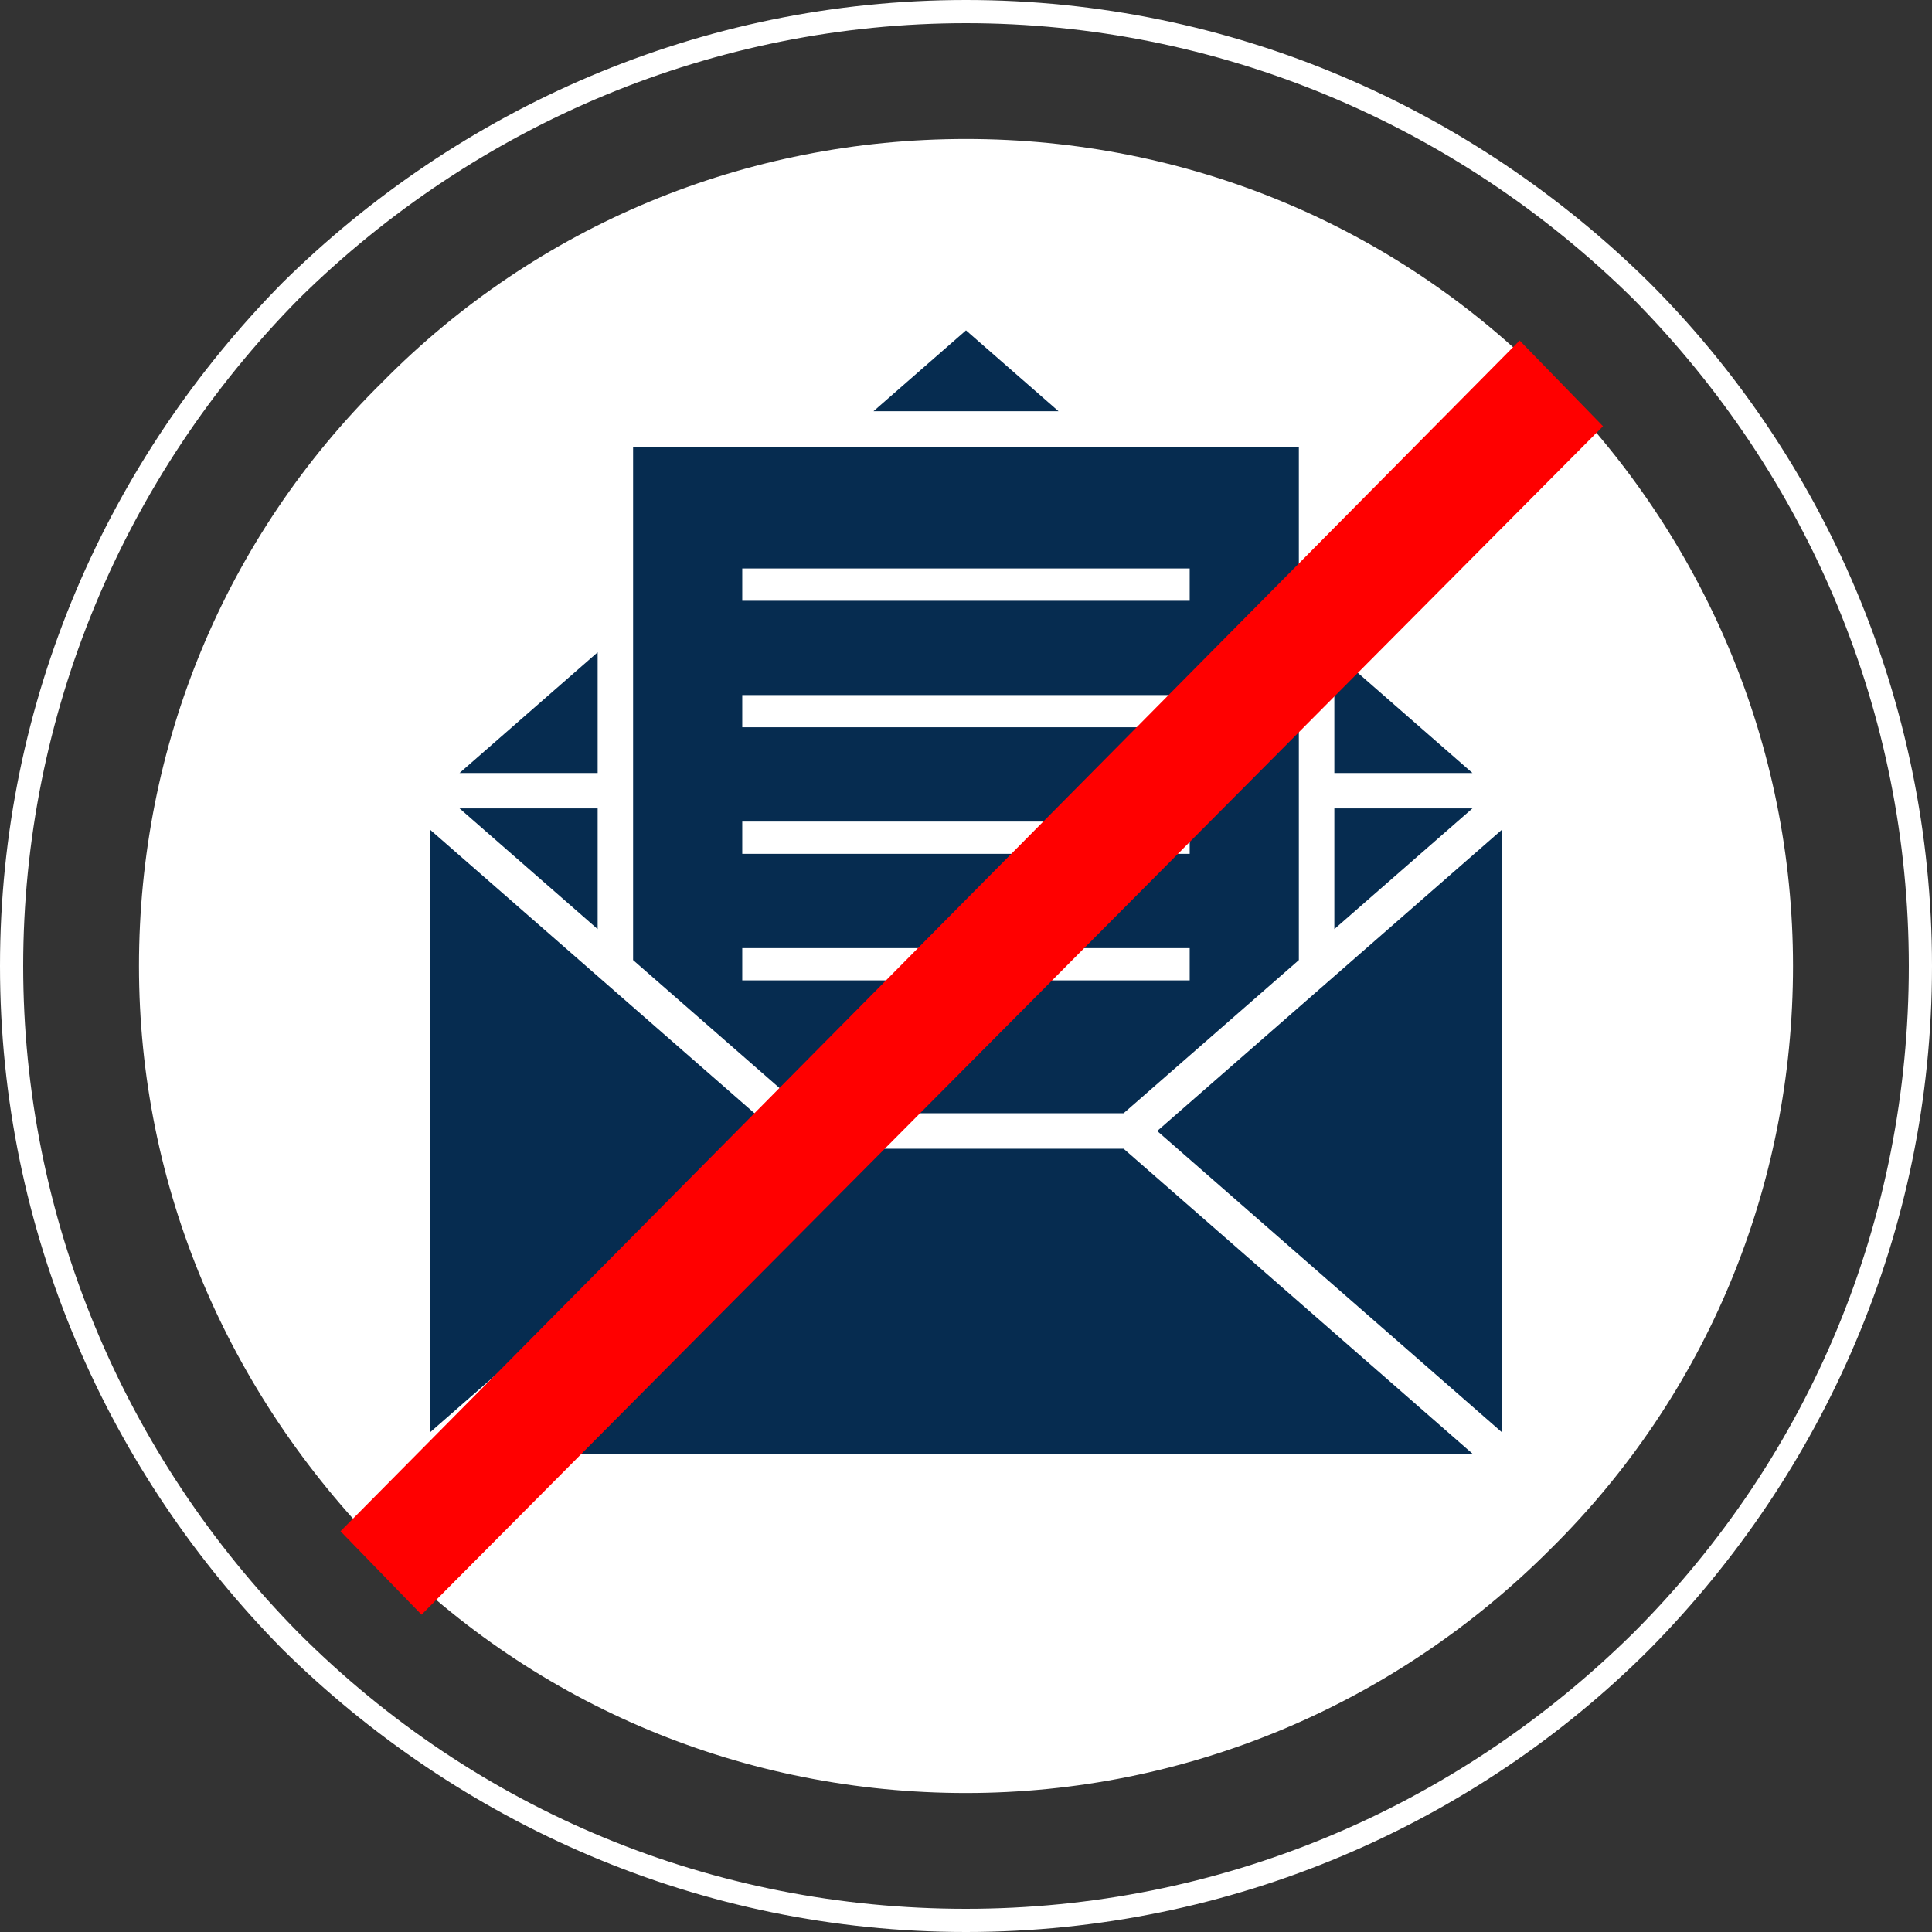
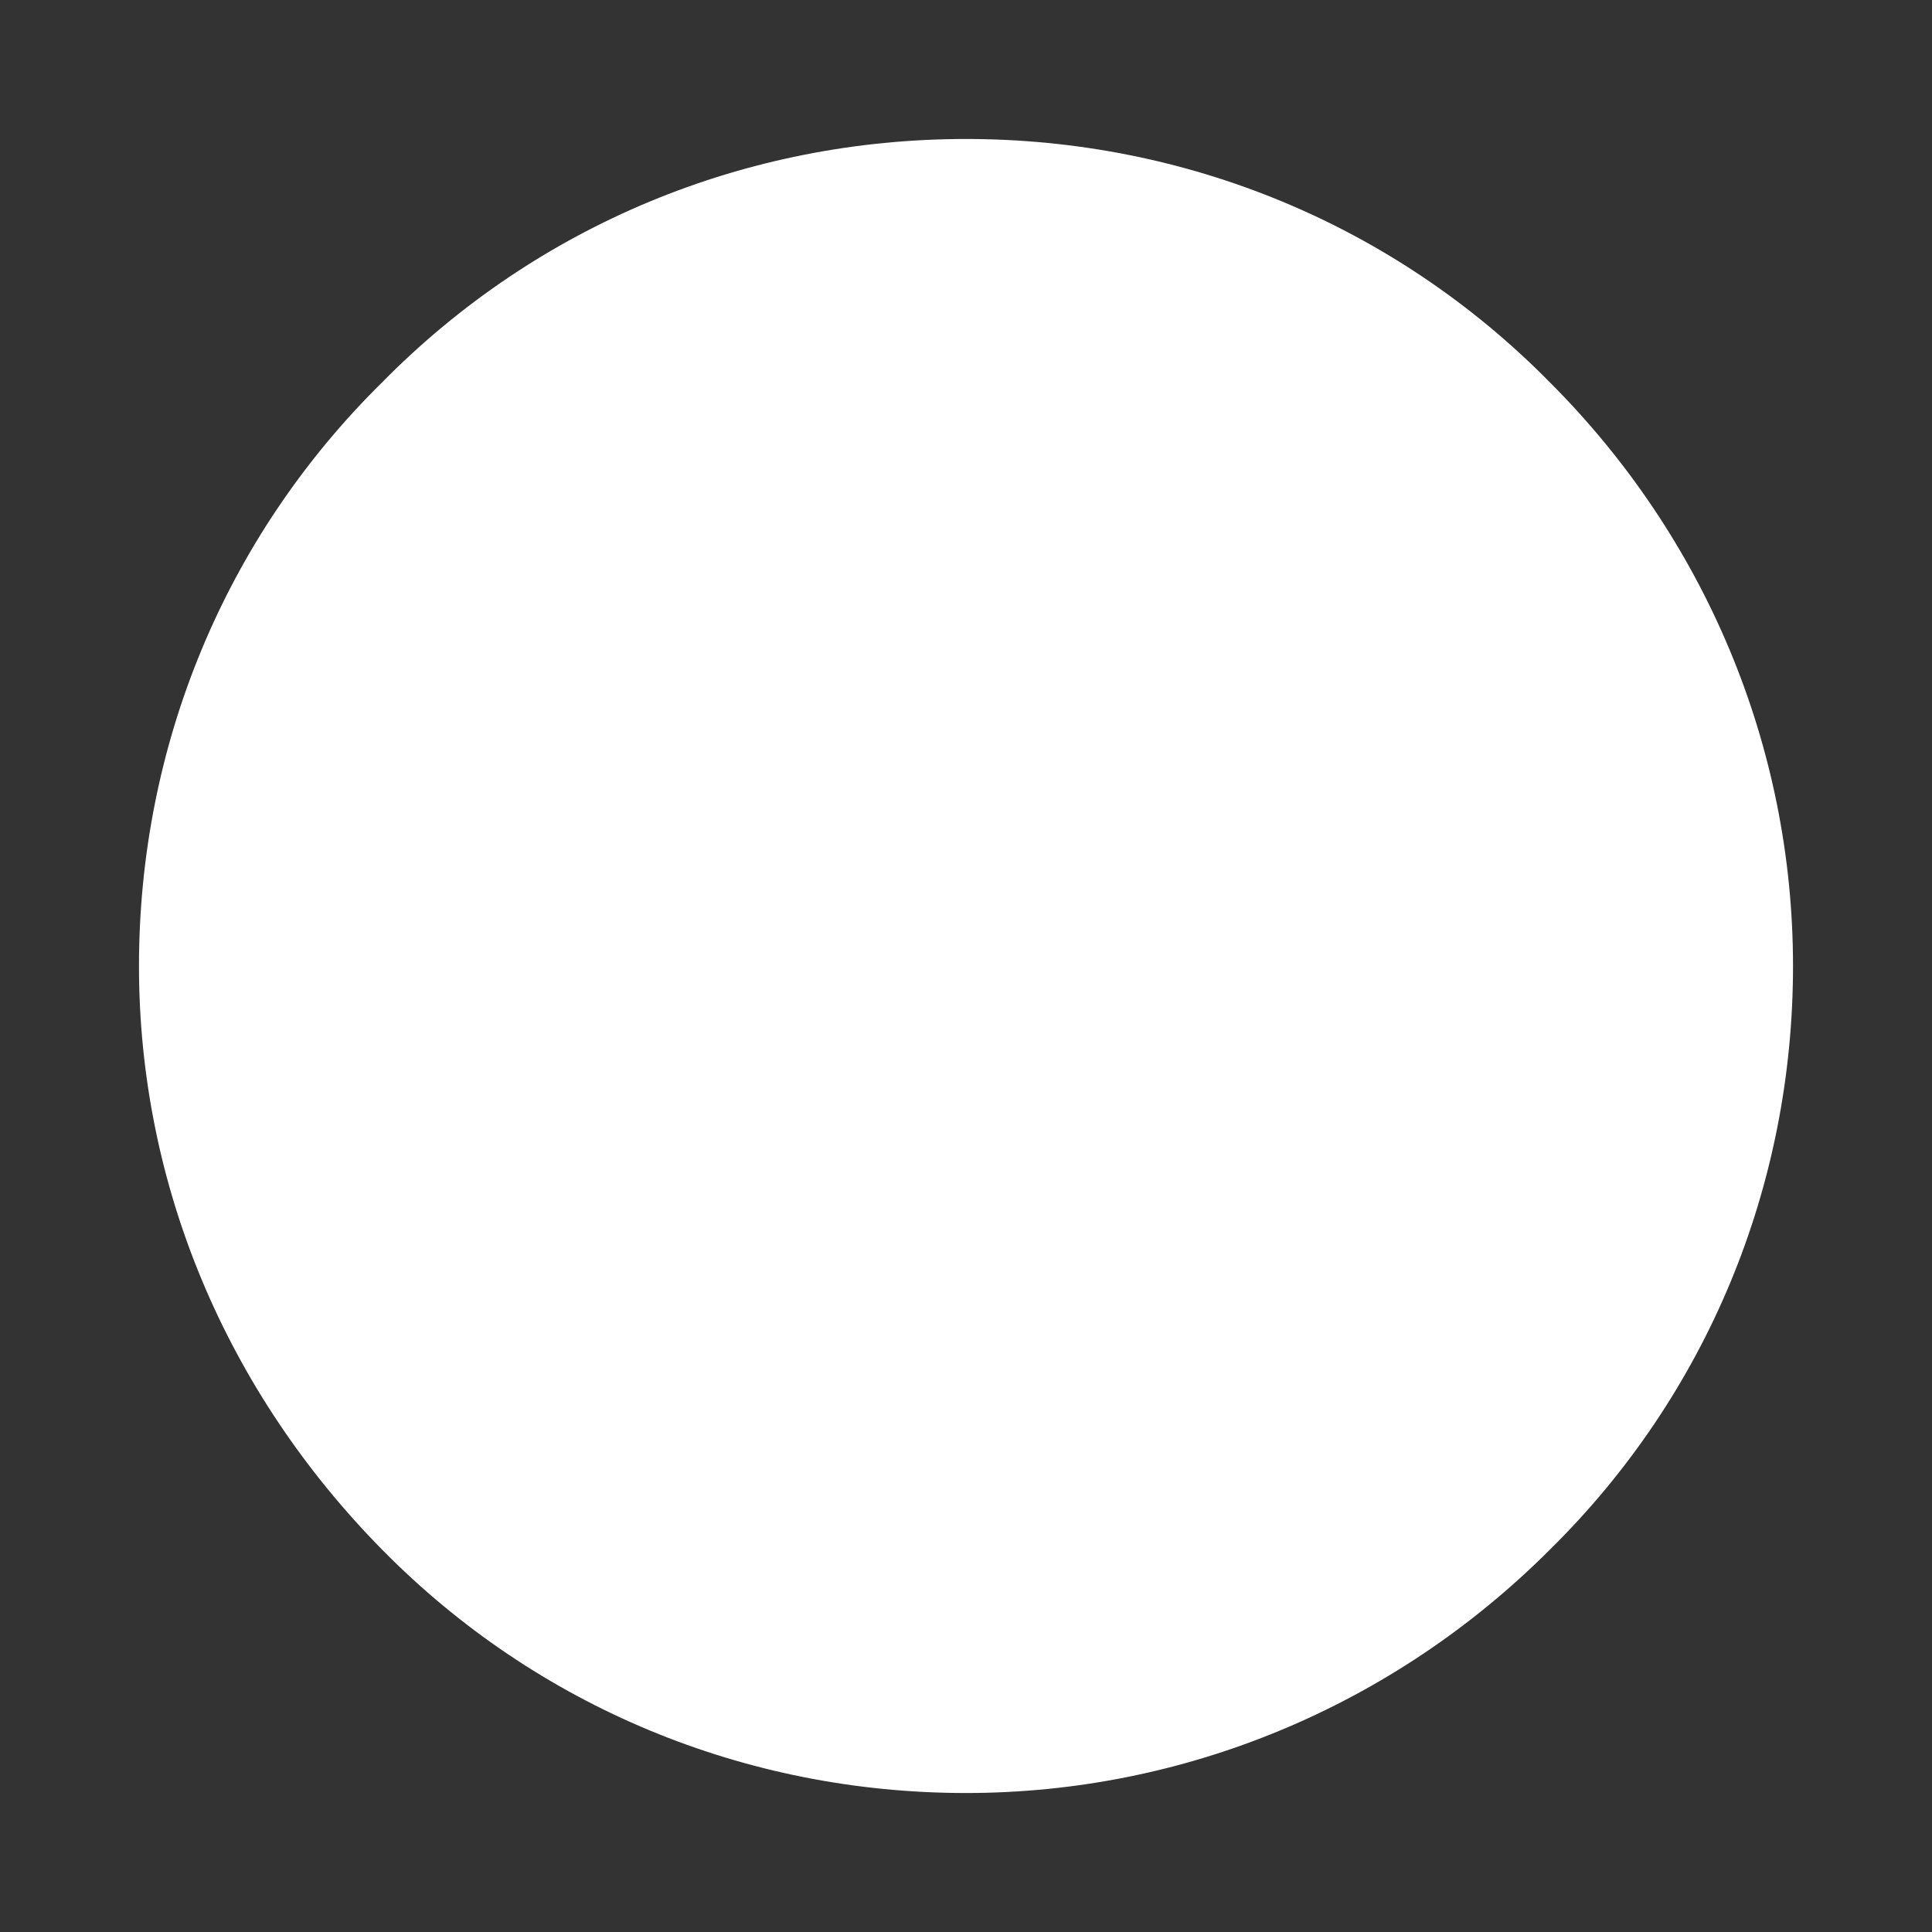
<svg xmlns="http://www.w3.org/2000/svg" width="32" height="32" viewBox="0 0 32 32">
  <rect x="0" y="0" width="32" height="32" fill="#333333" stroke="none" />
-   <path fill="#fff" d="M16 0c4.413 0 8.403 1.803 11.319 4.681C30.197 7.559 32 11.587 32 16s-1.803 8.403-4.681 11.319C24.441 30.197 20.413 32 16 32s-8.403-1.803-11.319-4.681C1.803 24.403 0 20.413 0 16S1.803 7.597 4.681 4.681C7.597 1.803 11.587 0 16 0zm0 .384c-4.144 0-8.096 1.65-11.05 4.566C2.034 7.904.384 11.856.384 16s1.65 8.096 4.566 11.05c2.954 2.954 6.868 4.566 11.05 4.566s8.096-1.65 11.05-4.566c2.954-2.954 4.566-6.868 4.566-11.05s-1.65-8.096-4.566-11.05C24.096 2.034 20.144.384 16 .384z" />
  <path fill="#fff" d="M25.669 6.331c2.571 2.571 4.029 6.024 4.029 9.669s-1.42 7.098-4.029 9.669c-2.571 2.571-6.024 4.029-9.669 4.029s-7.098-1.42-9.669-4.029C3.76 23.06 2.302 19.645 2.302 16s1.42-7.098 4.029-9.669C8.902 3.722 12.355 2.302 16 2.302s7.098 1.42 9.669 4.029z" />
-   <path fill="#062c50" d="M9.899 15.389V13.39H7.612l2.287 1.999zm.587-7.991v8.504l2.903 2.537h5.221l2.903-2.537V7.398H10.485zm9.219 8.84h-7.411v-.534h7.411v.534zm0-2.096h-7.411v-.534h7.411v.534zm0-2.096h-7.411v-.534h7.411v.534zm0-2.095h-7.411v-.535h7.411v.535zm-6.872 8.782l-5.709-4.99v9.98l5.709-4.99zm.556.294l-5.777 5.05h16.776l-5.777-5.05H13.39zm5.778-.294l5.709 4.99v-9.98l-5.709 4.99zm2.934-5.343v1.999l2.287-1.999h-2.287zm2.287-.587l-2.287-1.999v1.999h2.287zM16 5.472l-1.532 1.339h3.064L16 5.472zm-6.101 5.332l-2.287 1.999h2.287v-1.999z" />
-   <path fill="#ff0000" d="M5.64 25.362L25.17 5.64l1.381 1.42L6.982 26.744z" />
</svg>